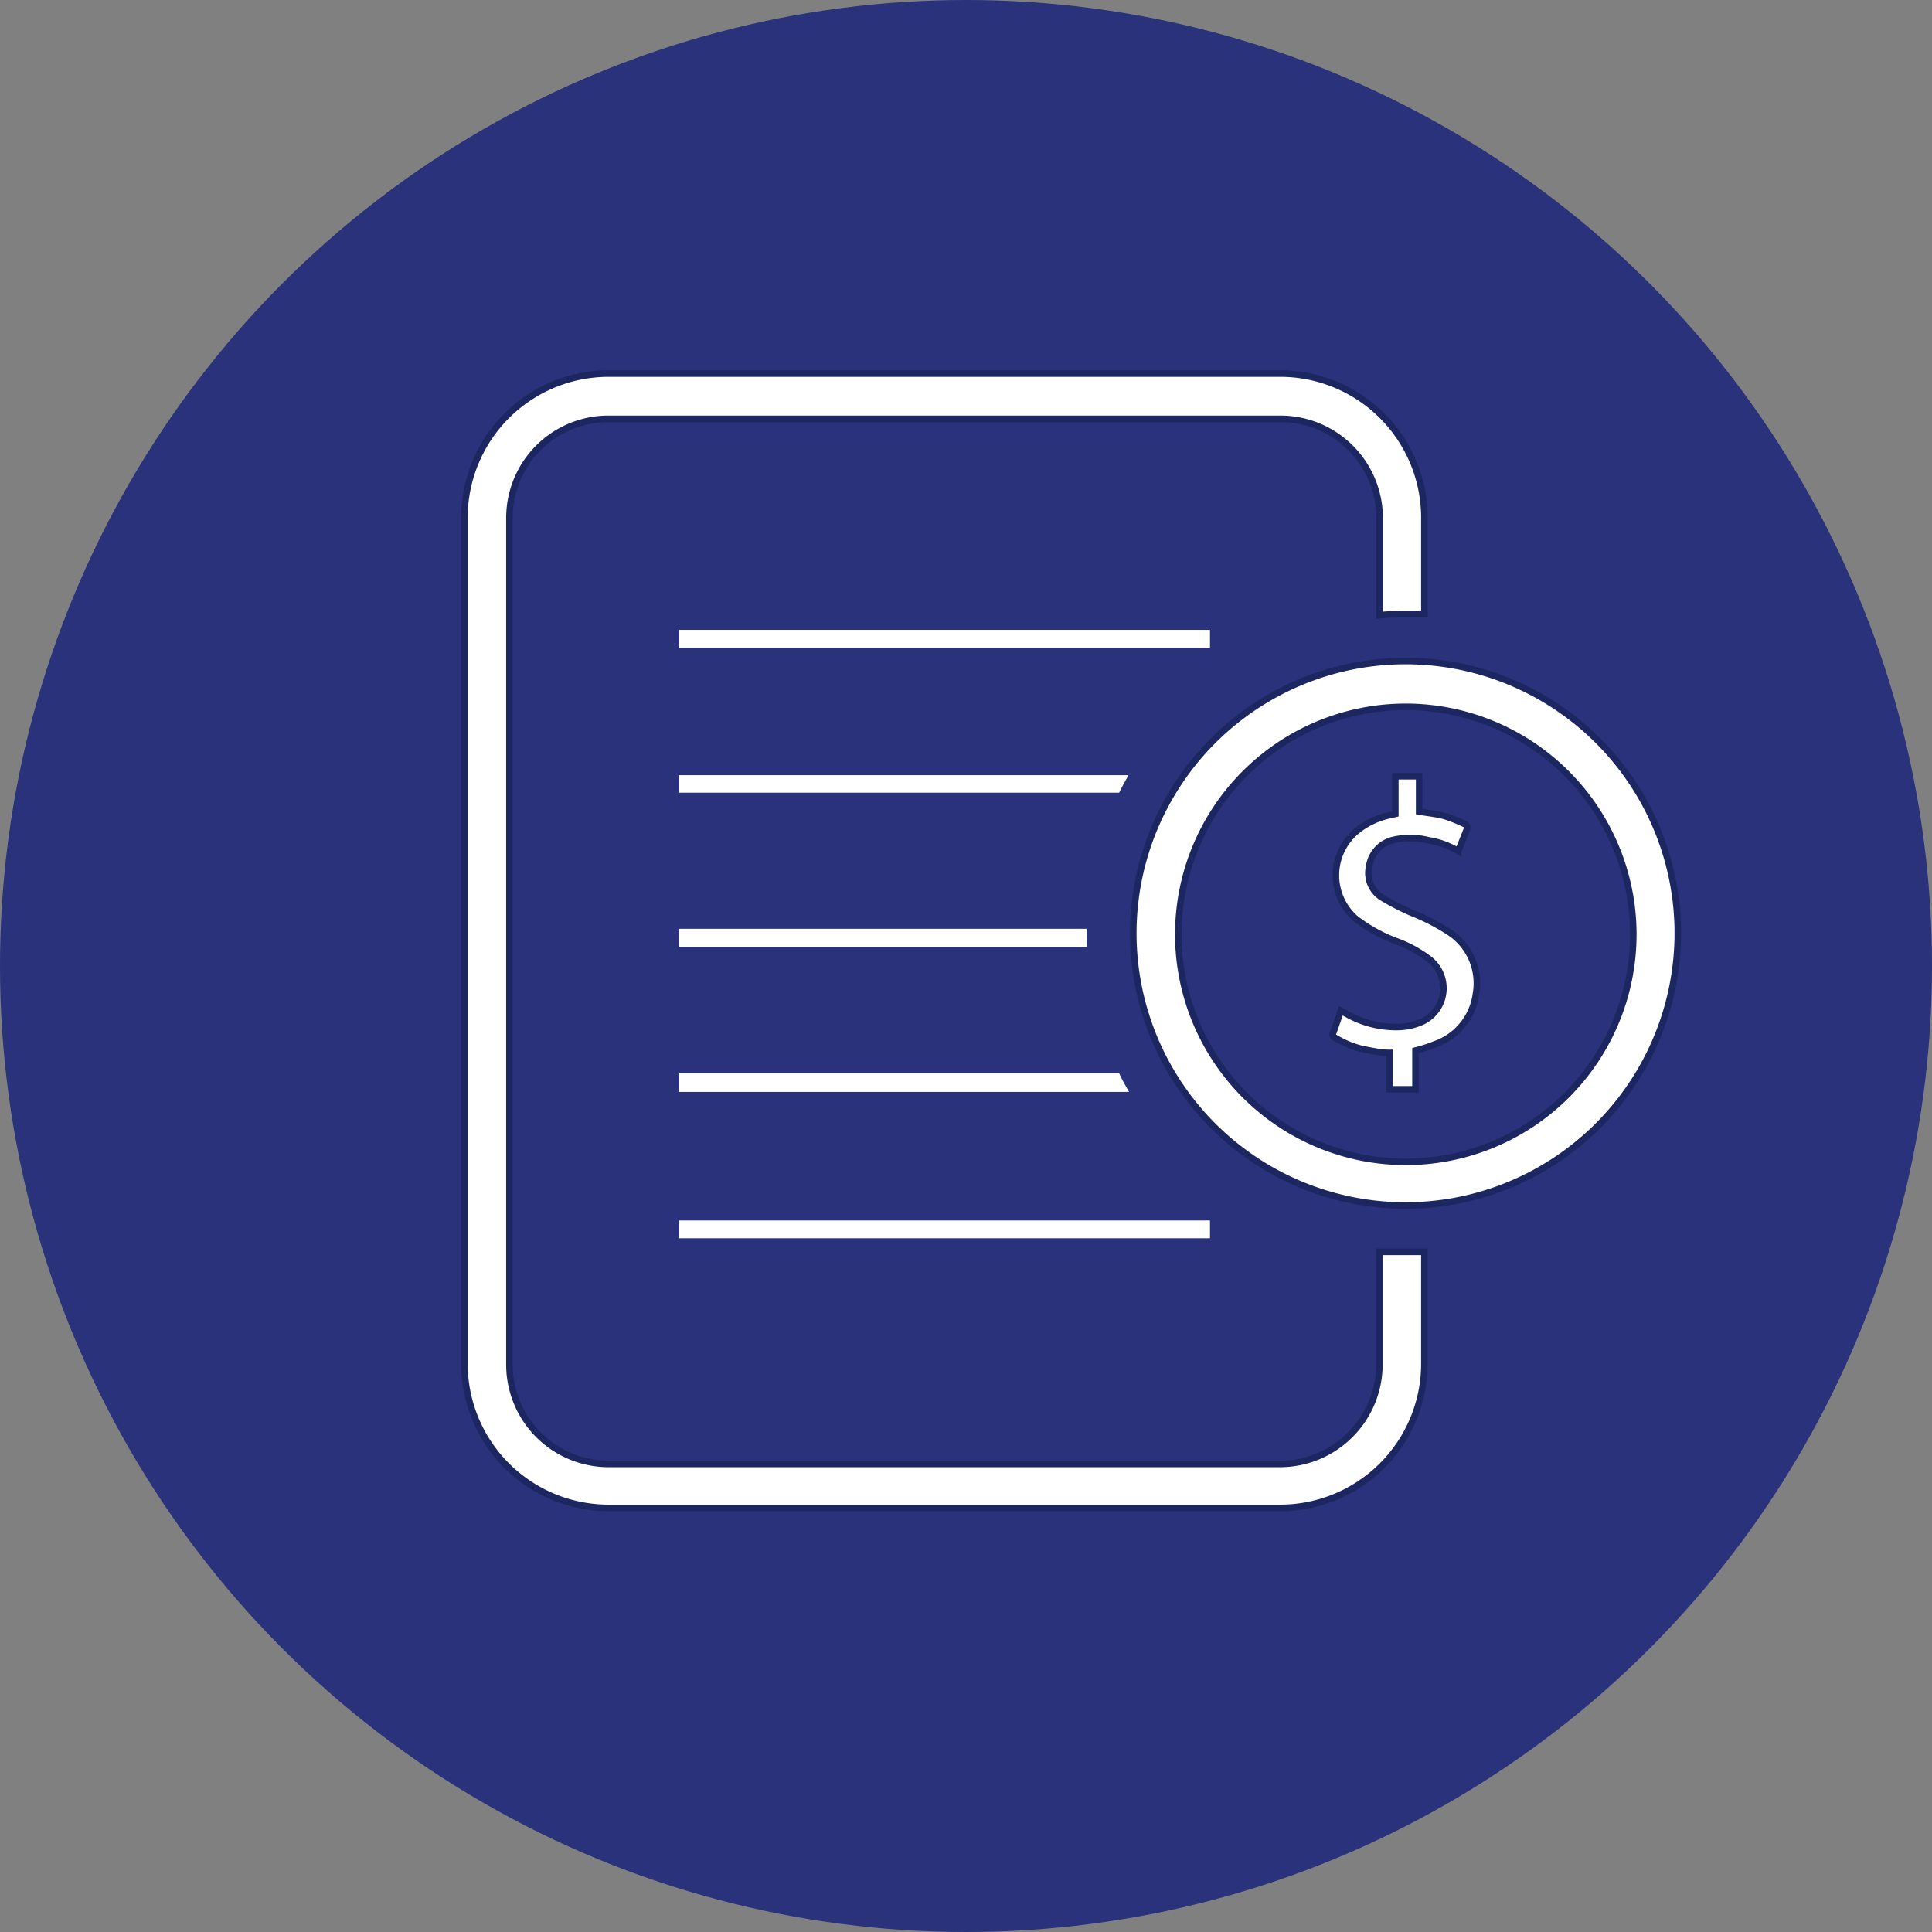
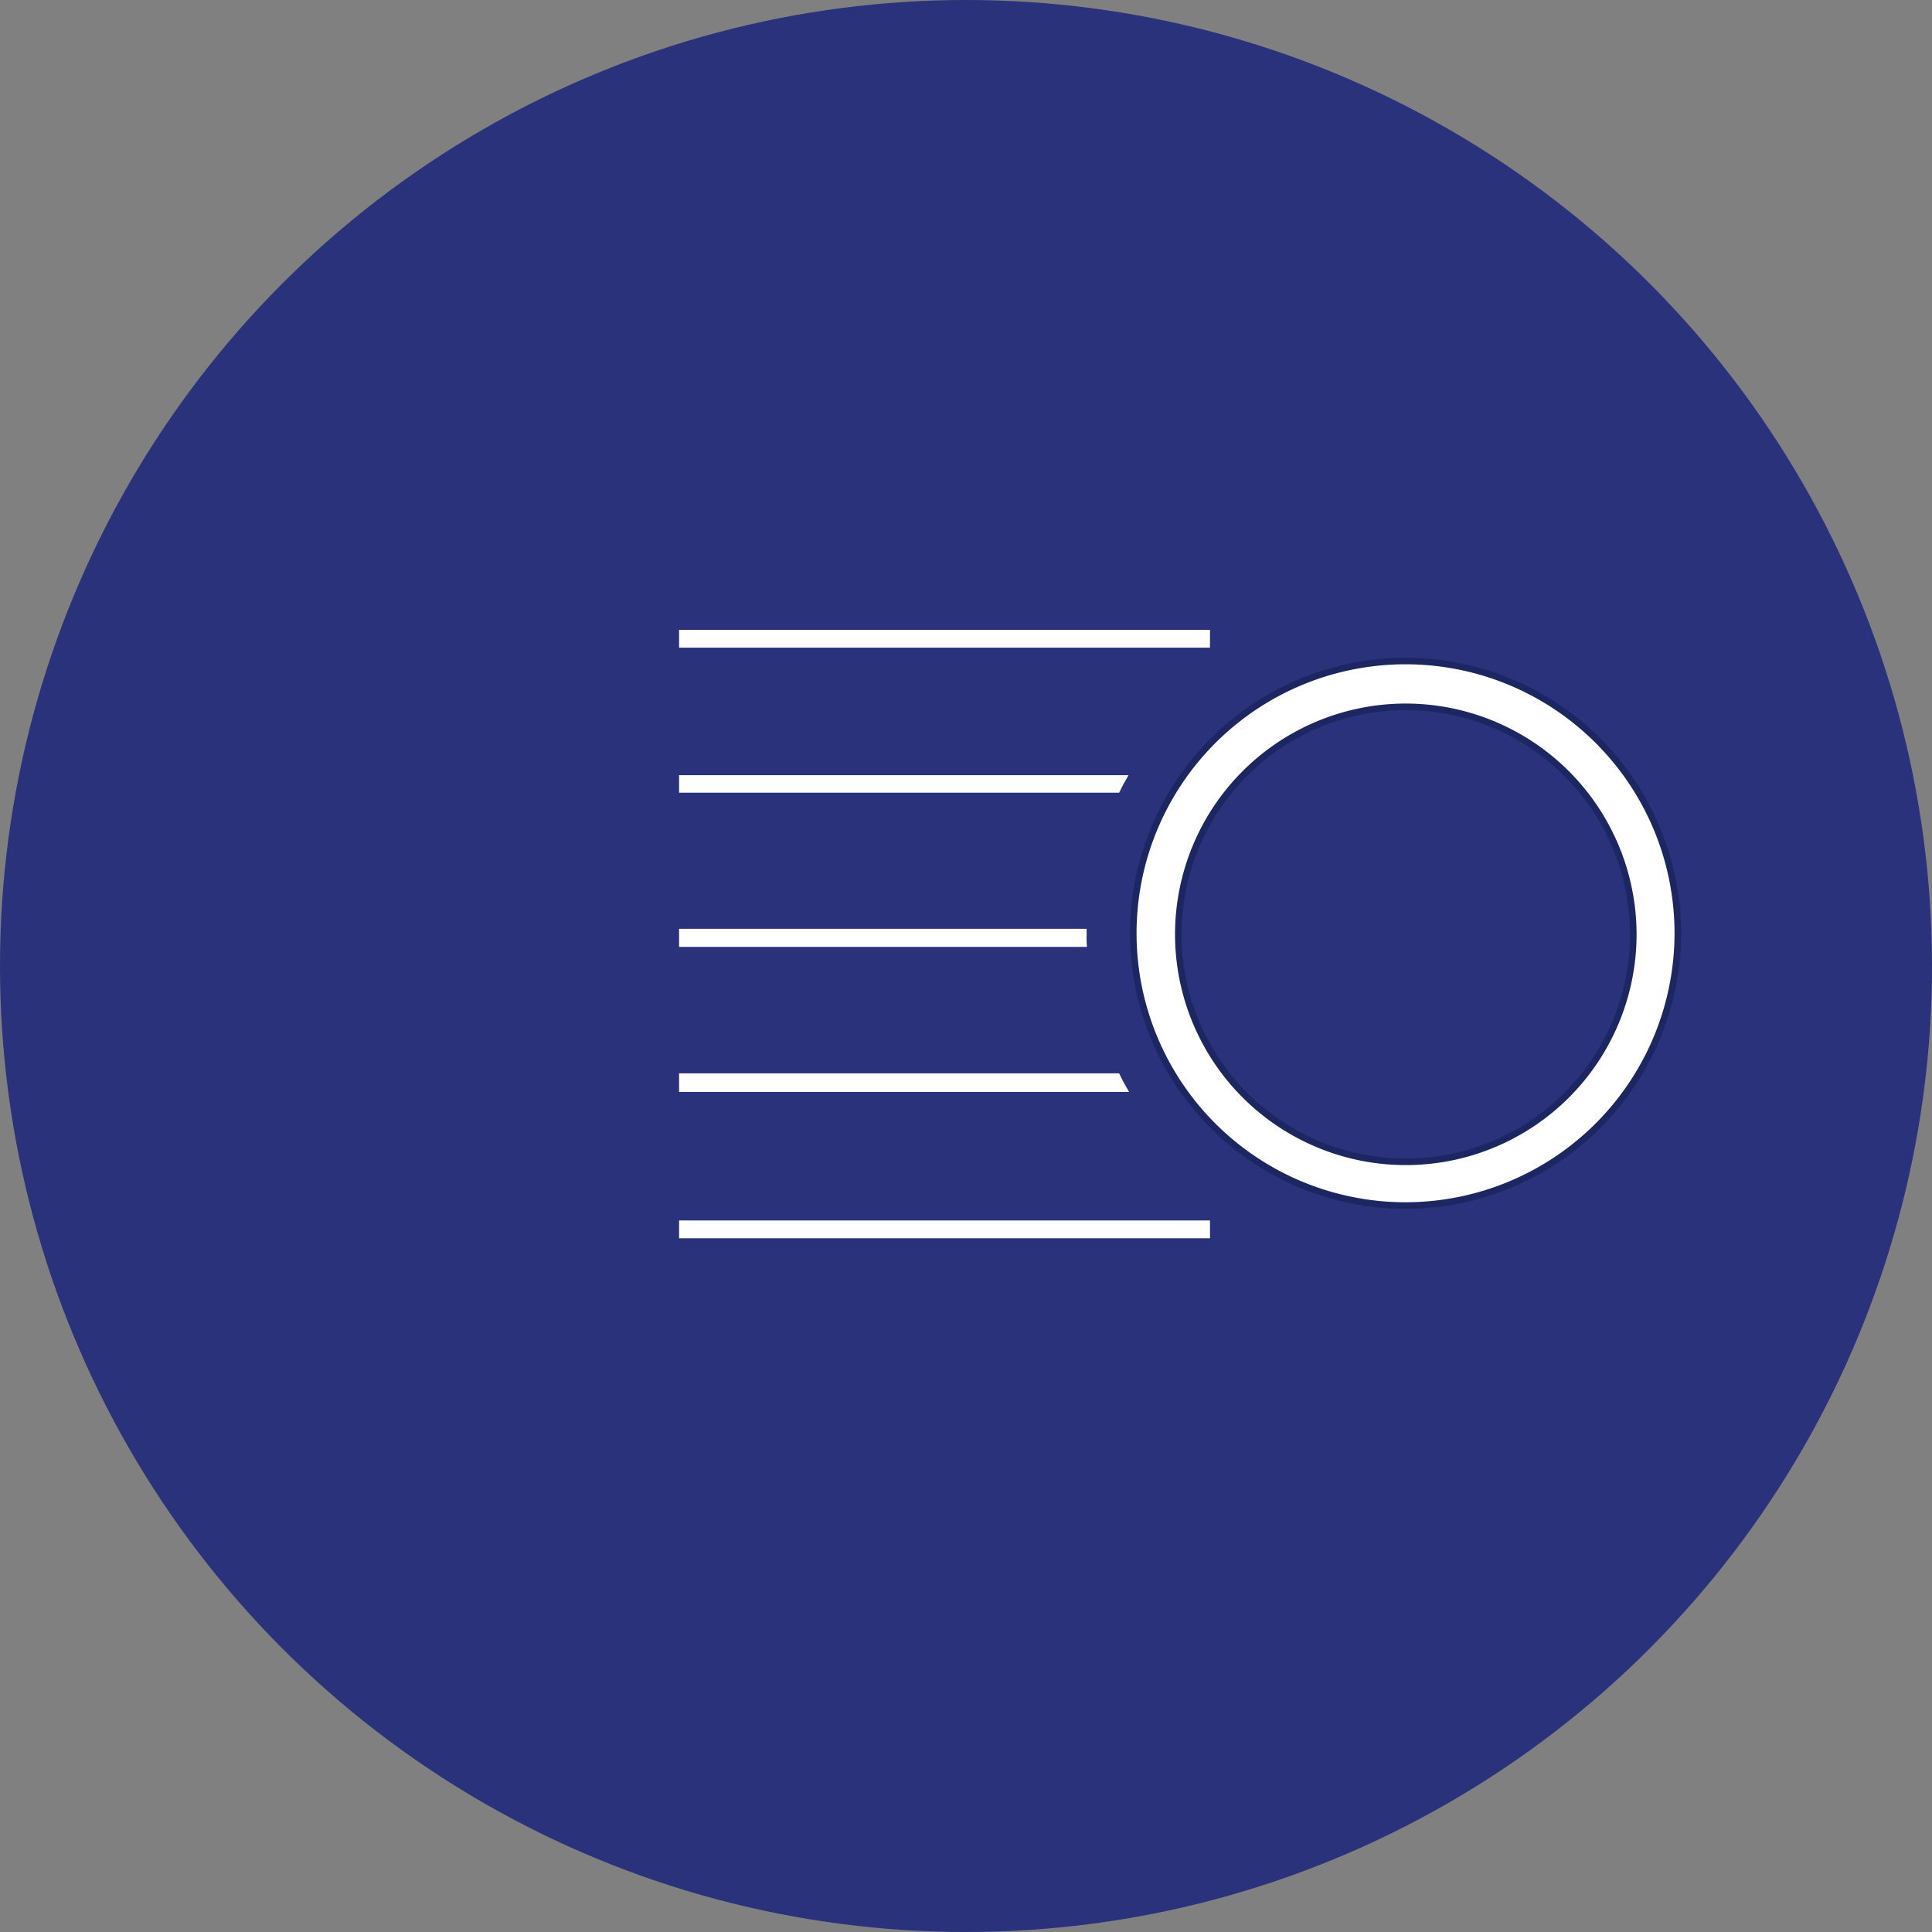
<svg xmlns="http://www.w3.org/2000/svg" viewBox="0 0 73.8 73.8">
  <rect x="0" y="0" width="73.8" height="73.8" fill="#808080" stroke="none" />
  <defs>
    <style>.cls-1{fill:#29327a;stroke:#29327a;stroke-width:1.5px;}.cls-1,.cls-2{stroke-miterlimit:10;}.cls-2,.cls-3{fill:#fff;}.cls-2{stroke:#1c2762;stroke-width:0.25px;}</style>
  </defs>
  <g id="Calque_2" data-name="Calque 2">
    <g id="Calque_1-2" data-name="Calque 1">
      <circle class="cls-1" cx="36.9" cy="36.9" r="36.15" />
-       <path class="cls-2" d="M53.69,23.46c.24,0,.48,0,.72,0V19.77a5.51,5.51,0,0,0-5.51-5.5H23.24a5.51,5.51,0,0,0-5.5,5.5V52.1a5.51,5.51,0,0,0,5.5,5.5H48.9a5.51,5.51,0,0,0,5.51-5.5V47.82l-.72,0c-.33,0-.66,0-1,0v4.3a3.8,3.8,0,0,1-3.8,3.8H23.24a3.79,3.79,0,0,1-3.78-3.8V19.77A3.78,3.78,0,0,1,23.24,16H48.9a3.79,3.79,0,0,1,3.8,3.79V23.5C53,23.47,53.36,23.46,53.69,23.46Z" />
      <path class="cls-3" d="M41.52,36.17H25.94v-.69H41.51a1,1,0,0,0,0,.17C41.5,35.82,41.51,36,41.52,36.17Z" />
      <path class="cls-3" d="M43.13,41.71H25.94V41H42.75C42.87,41.26,43,41.49,43.13,41.71Z" />
      <rect class="cls-3" x="25.94" y="24.06" width="20.28" height="0.68" />
      <path class="cls-3" d="M43.11,29.61c-.13.22-.25.44-.36.67H25.94v-.67Z" />
      <rect class="cls-3" x="25.94" y="46.62" width="20.28" height="0.68" />
-       <path class="cls-2" d="M53.3,31.09V29.65h.91V31c.35.06.7.09,1,.18a5.81,5.81,0,0,1,.78.32.18.18,0,0,1,.06.13c-.11.29-.23.58-.35.88a3.14,3.14,0,0,0-1.13-.41,2.81,2.81,0,0,0-1.41,0,1.21,1.21,0,0,0-.86,1,1.1,1.1,0,0,0,.5,1.19,9.25,9.25,0,0,0,1.13.58,8,8,0,0,1,1.45.75,2.33,2.33,0,0,1,1,2.34,2.36,2.36,0,0,1-1.54,1.92,5.79,5.79,0,0,1-.77.25v1.48h-1V40.22c-.34,0-.66-.08-1-.14A3.65,3.65,0,0,1,51,39.64a.13.13,0,0,1-.07-.2c.1-.27.19-.54.29-.83l.22.12a3.82,3.82,0,0,0,2,.5,2.31,2.31,0,0,0,.78-.16,1.41,1.41,0,0,0,.31-2.48,4.83,4.83,0,0,0-1.23-.65,6,6,0,0,1-1.52-.85,2.2,2.2,0,0,1,.11-3.4,3,3,0,0,1,1.19-.55Z" />
      <path class="cls-2" d="M53.7,46.05a10.4,10.4,0,1,1,10.39-10.4A10.41,10.41,0,0,1,53.7,46.05ZM53.7,27a8.69,8.69,0,1,0,8.69,8.69A8.7,8.7,0,0,0,53.7,27Z" />
    </g>
  </g>
</svg>